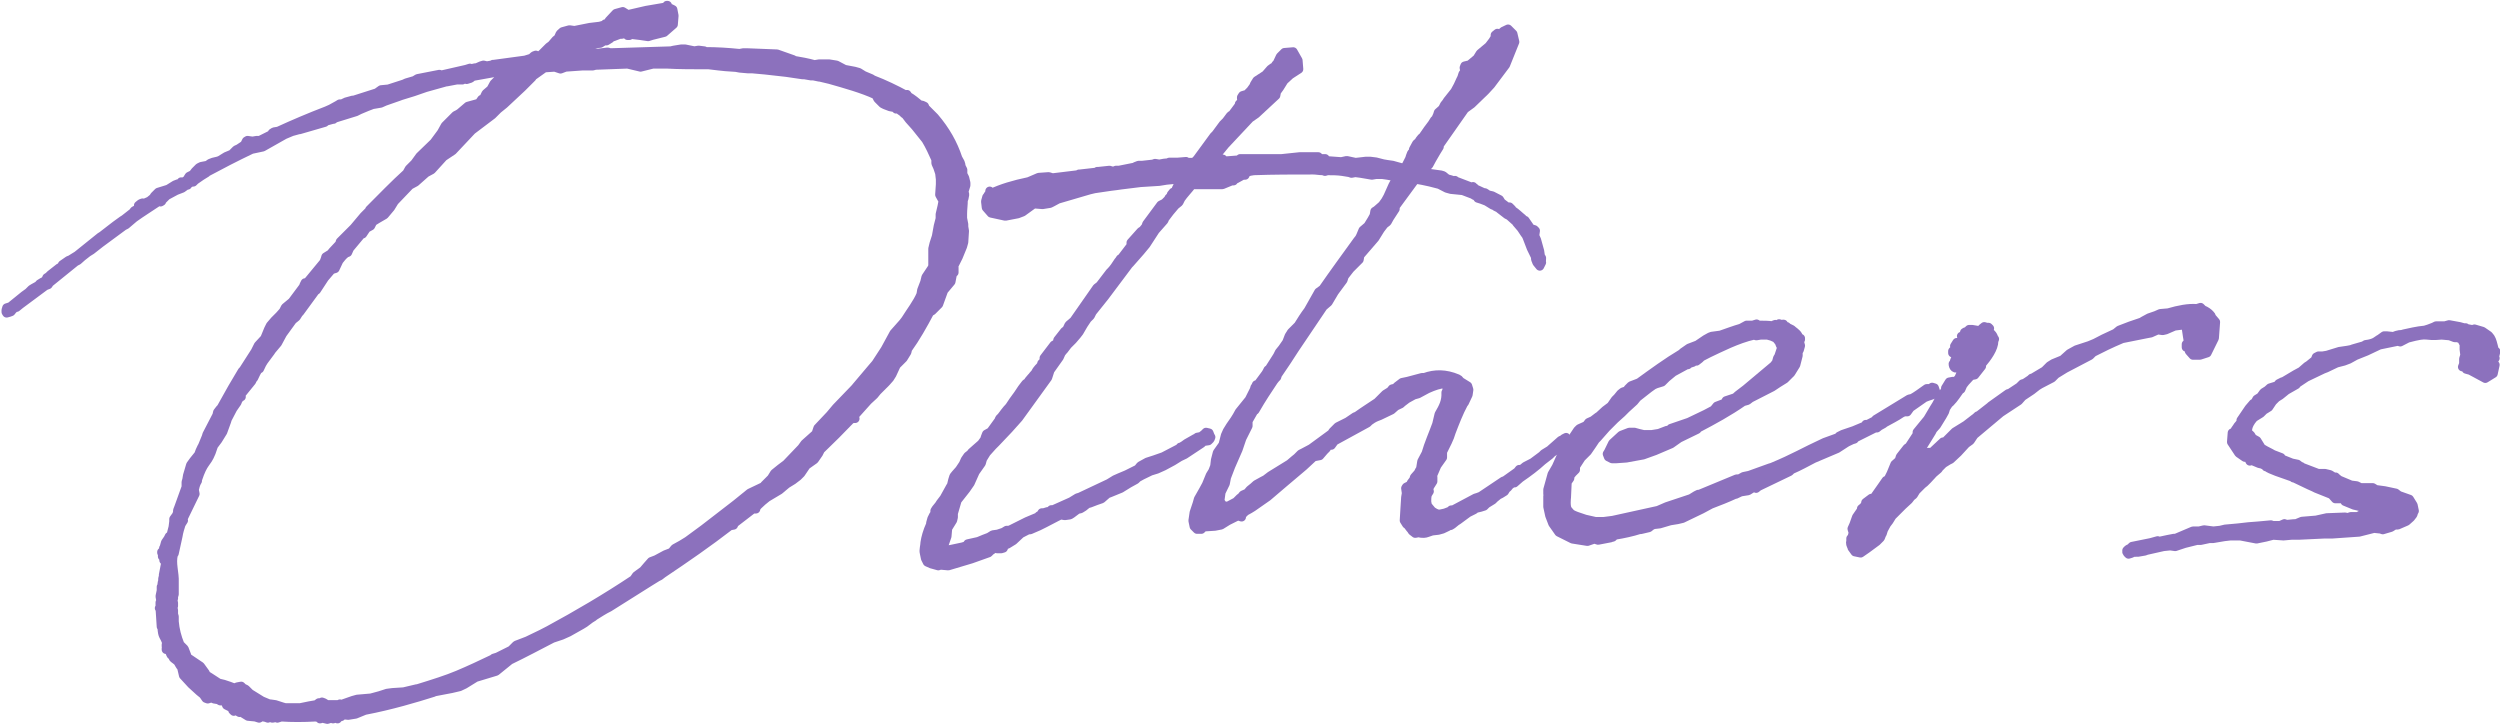
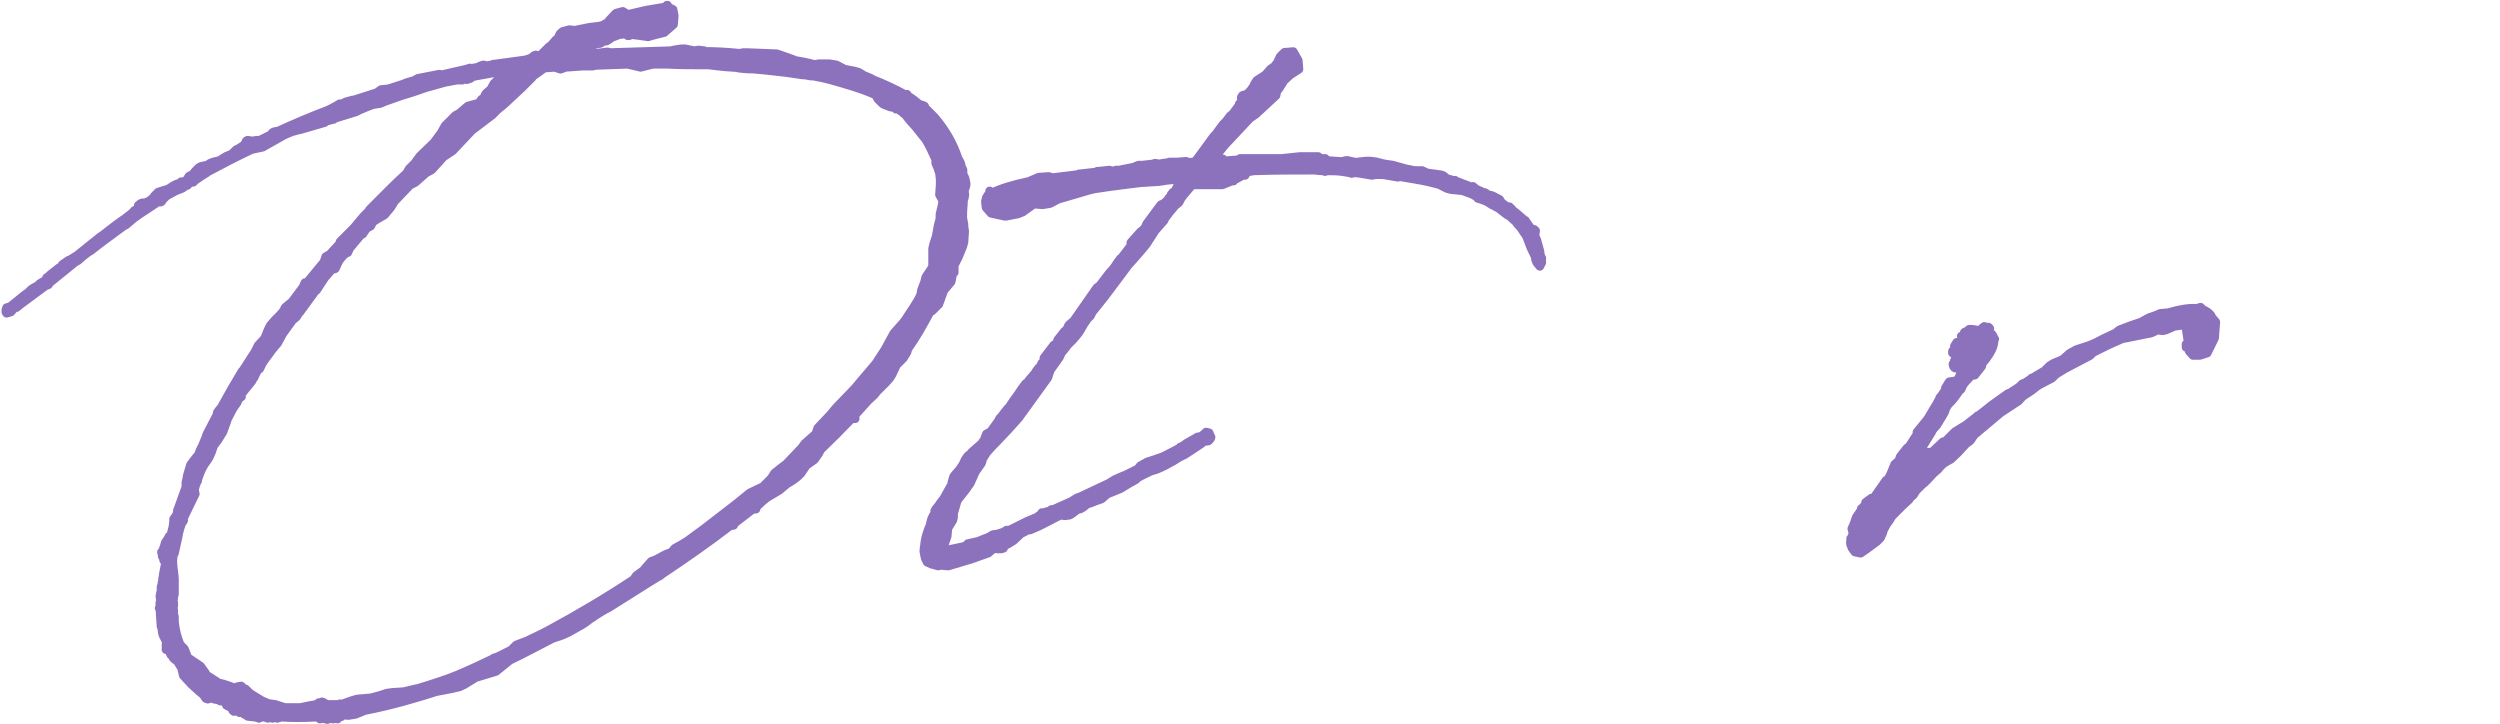
<svg xmlns="http://www.w3.org/2000/svg" id="_レイヤー_2" data-name="レイヤー 2" viewBox="0 0 105.53 30.55">
  <defs>
    <style>
      .cls-1 {
        fill: #8c71bd;
        stroke: #8c71bd;
        stroke-linecap: round;
        stroke-linejoin: round;
        stroke-width: .37px;
      }
    </style>
  </defs>
  <g id="design">
    <g>
      <path class="cls-1" d="M7.22,27.65s-.05-.08-.05-.13l-.08-.08-.03-.05-.05.03v-.05h.03l-.03-.08v-.08l.03-.05c-.13-.39-.18-.24-.21-.68l-.03-.03-.05-.78h-.03l.03-.03v-.21h.03v-.08l-.03-.18.05-.24v-.16h.03c0-.08,0-.16.03-.24,0-.08,0-.13.03-.18v-.08l.1-.52-.03-.05-.05-.05v-.08l-.03-.05-.03-.03v-.16h-.03v-.03h.05l.03-.08v-.08l.03-.03v-.03l.05-.18.11-.16.05-.1.05-.03v.03l.03-.08.08-.31.03-.24v-.1l.13-.18s0-.05.03-.08v-.1l.05-.13.31-.86v-.21l.03-.1.03-.18.03-.1.1-.34.13-.18.21-.26c.03-.1.08-.21.13-.31l.03-.05.16-.39.03-.1.42-.81.03-.13.1-.13.05-.05.47-.84.42-.71.05-.05.5-.78.13-.26.24-.26s.03-.03.03-.03l.16-.39.08-.16.18-.21.21-.21.16-.18.08-.16.29-.24.47-.63.03-.08.05-.1h.08l.71-.86.05-.13.03-.1.21-.13.08-.1.29-.31.03-.1.58-.58.42-.5.24-.24v-.03c.52-.52,1.05-1.07,1.57-1.54l.1-.18.24-.24.21-.29.6-.58.31-.42.16-.29.44-.44.1-.05.08-.05.34-.29.47-.13.11-.16.08-.03.1-.21.21-.18.13-.24.21-.21.1-.08.34-.13.16-.13.03-.03h-.03s.03-.03.03-.03l-1.73.31-.1.08-.16.05-.1-.03-.08.05h-.24l-.42.08h-.03l-.86.24-.52.18-.52.16-.08.03-.6.21-.18.08-.29.05h-.03l-.26.1-.31.13-.16.08-.94.29v.03h-.03l-.29.08-.05.05-1.07.31h-.03l-.18.05-.11.03-.31.13-.92.52-.47.1c-.65.31-1.31.65-1.94.99h.03l-.21.13-.26.18-.08.08h-.08l-.13.08-.03.05h-.05l-.18.13-.26.1-.39.21s-.03.03-.05.05l-.16.16v.03l-.05.03v-.03l-.05-.03-.05.05-.05.03c-.31.21-.65.42-.97.65l-.34.29-.1.05-.99.73-.37.29-.16.1-.23.18-.18.16-.1.05-1.1.89-.05.08-.13.05-1.05.78-.16.13h-.05l-.1.08-.08.1-.08.03-.11.03-.03-.05v-.08l.03-.1.16-.05.58-.47.18-.13.13-.13.08-.05.18-.1s.05-.05.08-.05v-.03l.13-.08h.03l.11-.1.03-.08.08-.05.08-.08.37-.29.08-.03.05-.1.26-.18.08-.03.16-.1.13-.08.97-.78.08-.05.44-.34.13-.1.29-.21.08-.05.37-.29.03-.05.03-.03.08-.03.03-.03.08-.1.05-.03-.08.03v-.05l.1-.08.08-.03v.08l.11-.08.18-.08.16-.13.05-.08.16-.16.42-.13.29-.18.13-.05h.08s.05-.03.08-.03l-.03-.05.05.03.18-.1.1-.16.16-.08.1-.13.16-.16.1-.05.26-.05.11-.08.13-.05.21-.05.08-.03.26-.16.24-.1.18-.18.11-.05.24-.16.08-.16.05-.03.21.03.18-.03h.13l.52-.26v-.05l.08-.05.18-.03c.63-.29,1.31-.58,2.04-.86l.18-.08.29-.16.08-.05h.1l.1-.05h.03l.03-.03.29-.08h.05l.97-.31.18-.13.31-.03.65-.21.11-.05.34-.1.13-.08.92-.18.08.03,1.05-.24.16-.05v.03c.08,0,.18-.05.29-.05l.18-.08.1-.03.13.03c.08,0,.16-.03.24-.03l.03-.03h.03l1.33-.18.26-.08.11-.1.08-.03.1.08.16-.13.29-.29.11-.08.18-.21.1-.08.08-.18.11-.1.29-.08.21.03.65-.13.42-.05.18-.05.05-.05h.08l.08-.13.29-.31.29-.08.13.08.05.08.03-.03.78-.18.76-.13.08-.03.03-.05h.03l-.05.1.18.03.1.05.05.26-.03.37-.39.34-.52.13-.16.05-.34-.05-.42-.05-.03.05h-.08v-.05l-.05-.08-.18.08h-.1l-.26.1-.11.03-.03.05-.16.1h-.1l-.16.1-.31.03h-.11l-.94.5.52-.05.03-.03.1-.03-.03-.03.03-.03.03.03.05.03.08-.03.13-.03.31.05.42-.05.11.03,2.56-.08.13-.03.31-.05h.16l.39.08.18-.03.24.03.03.03c.5,0,.97.03,1.46.08l.16-.03h.16l1.26.05.68.24.03.03c.29.05.58.1.86.18h.03l.18-.03h.42l.31.05.34.18.42.08.18.05.21.13.31.13.08.05c.47.18.97.42,1.39.65l.05-.03.05.08c.18.1.34.24.5.37h.08l.11.05.03.08.39.39c.47.55.79,1.12.99,1.73l.1.18.03.1v.05l.08.16v.18l.08.16.05.21v.1l-.08.26.03.13-.03.16-.03.08c0,.18-.03.39-.03.58v.18l.05.26v.1l.03.18-.03.47-.05.18-.18.44-.21.42.03.03v.21l-.05.03-.03.1-.05.26-.31.37-.21.58-.29.29-.08.03c-.29.55-.6,1.1-.94,1.57l-.03.13-.16.26-.29.29-.18.39-.1.16-.16.18-.37.37-.13.16-.26.24-.52.58-.05.1.03.08h-.08l-.1.03c-.42.44-.84.86-1.28,1.28l-.08.16-.18.26-.34.24-.23.34-.13.13-.21.16-.26.16-.31.26-.52.31c-.13.1-.26.21-.39.34l-.08.1v.05h-.13l-.78.6-.03.08-.16.03c-.92.71-1.86,1.36-2.83,2.01l-.13.1-.1.05-.34.21-1.7,1.07c-.21.1-.42.24-.63.37l-.03.03-.13.08-.24.18-.13.08-.55.31-.29.13-.39.13c-.6.31-1.2.63-1.8.92l-.16.13-.42.34-.86.26-.47.29-.21.1-.34.08-.42.08-.26.05h-.05l-.03.03c-.76.24-1.8.55-2.9.76l-.39.16-.31.05-.26-.03-.03.03v.05l-.16.05v.05l-.03-.05-.16.05-.03-.03h-.05l-.16.05-.21-.05-.1.03-.05-.05h.03l-.16-.03c-.52.03-1.02.03-1.46,0l-.16.05-.05-.03-.16.03-.16-.05-.03.05-.08-.03-.24-.05h-.05l.05.05-.05.03-.16-.05-.31-.03-.26-.16-.05-.03-.05.03-.13-.08-.11-.05v.08l-.05-.05v-.08l-.26-.13-.05-.13-.03-.05h-.18l-.08-.05-.18-.03-.11-.05-.16.05-.08-.03-.11-.16-.16-.13-.34-.31-.34-.37-.08-.34c-.08-.08-.1-.16-.16-.24l-.03-.03-.13-.1-.03-.03.03-.13ZM32.27,20.48l.29-.29.13-.21.26-.21.24-.18.65-.68.13-.18.47-.42.08-.24.52-.55.26-.31.78-.81.71-.84.18-.21.39-.6.37-.68.39-.44.1-.13c.21-.34.5-.71.65-1.07l.03-.18.13-.34.05-.21.26-.39s0-.03.03-.05v-.76l.05-.21.1-.31.08-.44.08-.31v-.18l.08-.34.05-.26-.05-.05-.1-.18.03-.44v-.21l-.03-.26-.08-.24-.08-.18v-.16c-.13-.29-.26-.58-.42-.84l-.44-.55-.26-.29-.16-.21-.05-.03c-.05-.05-.1-.1-.16-.13l-.1-.1-.05-.03v.03l-.03.03v-.05l-.26-.05-.21-.08-.1-.05-.21-.21-.08-.16c-.55-.26-1.31-.47-1.94-.65l-.42-.1h-.03l-.24-.05h-.1l-.29-.05h-.08l-.68-.1-.89-.1-.55-.05h-.18l-.34-.03-.16-.03-.44-.03-.29-.03-.42-.05c-.65,0-1.25,0-1.78-.03h-.58l-.52.13-.42-.1-.13-.03-1.36.05-.11.03h-.44l-.71.05-.21.08-.24-.08-.44.03-.52.37v.03l-.42.42-.76.71-.26.21-.24.24-.86.65-.81.86-.39.26-.5.55-.24.13-.44.39-.24.13-.65.68-.16.26-.26.31-.31.18-.16.1-.03.03-.08.16-.18.1-.16.24h-.05l-.5.6-.08.18-.08.03c-.13.1-.21.21-.29.31l-.16.34-.16.05-.29.34-.34.52-.05.03-.65.89-.05.05-.1.16-.16.13-.42.58-.21.39-.26.31-.03.05-.29.39-.08.13-.1.21h-.05l-.1.18-.1.21-.05.05-.03.08-.47.58.03.08h-.05l-.1.16-.03.08-.18.26-.23.44-.03.1-.16.44-.21.34-.18.24-.1.29c-.21.52-.31.34-.58,1.15v.05l-.03.05c-.05.1-.08.21-.1.31v.03l.03.16-.52,1.07.03.05-.1.16c-.05.16-.1.31-.13.5l-.16.73-.03.03c-.11.39.05.78.03,1.2v.5l-.03.08v.1l-.03.08.03.1v.13l-.03.03.03.16v.16l.03.1v.21c.03.34.11.65.24.97l.18.18.1.26.03.1.55.37.21.29.03.08.16.1.37.24.21.05.24.08.21.08.13-.05.16-.03.08.08.11.05.18.18.5.31.31.13h.05l.21.03.31.1.11.03h.63l.39-.08.29-.05.11-.08h.08l.05-.03.08.03.13.08h.5l.05-.03.05.03.13-.05.37-.13.18-.05.58-.05.37-.1.31-.1.23-.03.47-.03.55-.13h.03c.68-.21,1.25-.39,1.7-.58.5-.21.99-.44,1.49-.68l.03-.03.16-.05.58-.29.21-.21.47-.18.6-.29.31-.16c1.2-.65,2.41-1.36,3.58-2.14l.11-.16.29-.21.18-.21.16-.18.21-.08.39-.21.26-.1.13-.16.29-.16.26-.16.68-.5,1.36-1.05.58-.47.65-.31Z" />
      <path class="cls-1" d="M49.98,6.85h.42l.13-.13.71-.97.08-.08.31-.42.13-.13.18-.24.08-.05.29-.39v-.05l.1-.1.05-.1.05-.08-.08.05h-.03v-.05l.05-.08.1-.03v.08l.11-.13.13-.13.13-.18.03-.08.1-.16.37-.24.21-.24.11-.08.08-.03.03-.05v-.03l.03-.03v.03l.16-.34.18-.18.37-.03.21.37.03.37-.37.24-.26.24-.18.29-.13.18-.03.16-.84.78-.26.18-1.05,1.12-.58.71.31-.03.1-.08h.08l.08.08.65-.05v-.05h1.75l.76-.08h.79l.08.08h.21v.08l.68.05.23-.05.37.08.44-.05h.18l.24.03.31.08.18.03.21.03.65.18h.05l.21.05h.34l.21.1.58.08.1.03.16.13c.1.03.21.05.31.1l.03-.03.03.03.68.26.05-.03.03.05h.03v.03l.39.18h.05l.08.05s.05.05.1.05l.13.03.31.16.08.13.24.18h.1l.1.1.03.05c.16.1.29.24.42.34,0,.03.03.03.03.05l.08.03.18.26v.03l.05.05.16.05.05.05-.03.21.08.18.13.47.03.21s.03.05.05.08c0,.08,0,.13-.03.16l.03.03-.08.16-.13-.16-.03-.08c-.03-.05-.03-.1-.03-.16l-.18-.37-.18-.47-.05-.1-.03-.03-.16-.24-.18-.21s-.03-.03-.03-.05l-.29-.26-.1-.05-.31-.24-.03-.03c-.05-.03-.13-.05-.18-.1l-.08-.03-.05-.03-.21-.13-.21-.08-.16-.05-.05-.08-.03-.03h-.05l-.08-.05-.42-.16-.5-.05-.18-.05-.31-.16-.39-.1c-.42-.1-.86-.16-1.31-.24l-.05.03-.45-.08-.21-.03h-.26l-.18.03-.47-.08-.23-.03-.16.03-.08-.03-.31-.05c-.21-.03-.44-.03-.63-.03l-.1.03-.08-.03c-.16,0-.29-.03-.42-.03-.84,0-1.67,0-2.51.03l-.18.03-.18.08v.08h-.1l-.29.16h-.1v.08h-.08l-.39.16h-1.28c-.16.21-.34.39-.47.58l-.08.16-.16.13c-.16.18-.31.37-.44.55l-.03.08-.37.42-.39.6-.24.29-.44.5-.05.05-.84,1.12-.18.24-.52.65-.08.16-.13.13-.16.24-.18.31-.1.13-.18.21-.21.21-.16.21-.03.03-.08.1-.08.18-.39.55-.1.31-1.23,1.7-.42.47-.55.58-.13.13-.26.29-.16.26-.05.18-.26.37-.21.47-.18.26-.37.47-.16.55v.16l-.03.13-.21.34-.03.34-.1.29-.05.13.05.1.13.05.16-.03.47-.1.16-.05.05-.08.45-.1.24-.1.21-.08.16-.1.21-.03.24-.08.13-.08h.1l.08-.03.68-.34.5-.21v-.03h.05l.08-.13h.08l.16-.05h.08l.08-.08h.08l.76-.34.26-.16.1-.03,1.23-.58.26-.16.18-.08.31-.13.42-.21h.03l.13-.16.29-.16.31-.1.37-.13.71-.37v-.03h.03l.13-.08.11-.08.37-.21h.08v-.05l.16-.03.13-.1.08-.08.13.03.05.13.03.05-.03.08-.08.08-.21.03-.08.08-.71.47-.21.1-.29.18-.39.21-.29.13-.26.08-.37.18-.18.1-.08.08-.29.16-.34.21-.44.18-.13.05-.24.21-.23.08-.26.1-.11.03-.16.13-.13.08-.13.03-.24.18-.08.05-.21.03-.18-.03-.16.08-.5.26-.26.13-.37.16h-.08l-.31.16-.31.29-.26.16-.13.03h-.03l.03.05-.03.08-.1.03h-.16l.05-.1-.1.03-.24.16-.08.08-.73.26-.97.29-.34-.03-.08.03-.18-.05-.11-.03-.18-.08-.08-.16-.05-.24c-.03-.1.03-.31.03-.42.03-.21.1-.47.24-.78v-.05l.05-.18.08-.16.05-.05v-.13l.05-.08.13-.16.05-.08.16-.21.26-.47.05-.08.05-.21.05-.16.08-.1.16-.18.16-.24.08-.18.11-.16.13-.1.03-.05.18-.16.24-.21.13-.18.03-.1.05-.13.18-.1.34-.47.03-.08.08-.08c.1-.13.21-.29.34-.42l.16-.24.21-.29.16-.24.16-.21.08-.05.05-.08.11-.13.03-.03c.05-.08.13-.13.16-.21l.03-.05.08-.1.05-.05.08-.1v-.05l.1-.1v-.13l.42-.55.1-.05s.03,0,.03-.03l.03-.13.29-.37.08-.05.1-.21.21-.18.97-1.39.13-.1.42-.55.05-.05c.1-.1.21-.26.31-.42l.03-.03.05-.08h.03l.42-.55v-.13l.42-.47.08-.05.13-.16.03-.1.6-.81.16-.08.18-.18v-.03l.1-.1v-.05l.08-.1.08-.03.05-.08v-.03l.05-.1.03-.08.24-.31h-.05l-.16.08-.52.05-.31.05-.79.05-.81.1-.21.03-.24.03-.68.1-.21.05-1.33.39-.24.13-.1.05-.31.05-.37-.03-.47.34-.21.08-.52.1-.6-.13-.21-.24-.03-.26.05-.18h.03c0-.05.03-.1.08-.16h.05l-.03-.05v-.05l.05.1c.44-.21.97-.37,1.6-.5l.42-.18.42-.03.16.05,1.07-.13.05-.03h.03l.71-.08.03-.03h.05l.47-.05.08.03h.16l.03-.03h.13l.65-.13.05-.03.13-.05h.16l.45-.05.08-.03.18.03c.13-.03.26-.05.39-.05l.03-.03h.34l.37-.03Z" />
-       <path class="cls-1" d="M60.49,20.14v.18l-.1.16-.03.03-.05.18.03.05-.08.13c-.03.1-.03.21-.03.31l.03.16.08.1.11.13.13.08.13.05c.1,0,.18-.03.29-.05l.21-.08.05-.05h.08l.94-.5.1-.03.13-.05.94-.63s.05-.03.08-.03l.52-.37.08-.1h.1l.16-.13.31-.16.39-.29.08-.08.26-.16.03-.03.42-.37s.05-.03.08-.03l.05-.05.1-.05.1.13v.1l-.08.05-.24.13-.37.24-.1.1-.31.24c-.26.24-.6.5-.94.73l-.24.21h-.08l-.13.1-.08.1-.05.03-.08.13-.16.1-.1.05-.16.13-.08.08-.26.16-.1.1-.16.05-.21.05-.05.05-.26.13-.42.31-.08.05-.16.13-.08.05h-.05l-.08.05-.21.1-.18.05-.26.03c-.16.05-.26.1-.34.1s-.16,0-.21-.03l-.16.03-.13-.1-.05-.08s-.03-.03-.03-.03l-.16-.21v.03l-.1-.16.03-.5.03-.47.03-.18-.03-.21.03-.05.16-.08.05-.1.1-.13.03-.1.16-.18.05-.1.05-.08.05-.31.18-.34c.11-.39.31-.84.45-1.23l.1-.42c.18-.31.31-.55.29-.92l.03-.05.03-.18-.13-.13c-.18,0-.42.08-.71.21l-.39.21-.18.05-.29.16-.21.16-.05.05-.21.1-.18.16-.5.24-.13.05c-.13.05-.24.13-.31.18l-.08.08-1.39.76-.13.18h-.13l-.08.13-.1.1-.18.21-.26.05-.42.39-.84.71-.68.58-.63.44-.13.08-.18.1-.16.16v.08l-.16-.05-.42.21-.29.18-.26.05-.47.03-.1.1h-.18l-.13-.13-.05-.24.05-.34.13-.39.05-.18.21-.37.13-.24.16-.39.03-.05.08-.13.08-.21.03-.26.08-.31.24-.34.1-.39.08-.18.13-.21.18-.26.1-.16.1-.18.42-.52.21-.42.03-.1.03-.03.03-.08.08-.03.31-.42.05-.08.05-.1h.03l.37-.58.08-.16.13-.16.18-.26.1-.26.1-.16.29-.29c.13-.21.26-.42.42-.63l.44-.78.18-.13c.47-.68.97-1.36,1.46-2.04l.08-.1.05-.1.1-.24.21-.18.16-.26.1-.18.03-.18.08-.05.24-.21.13-.18.1-.18.21-.47.13-.24.16-.21.18-.21.24-.47.03-.1.05-.13.08-.08v-.08l.13-.24.03-.03h.03l.08-.13.08-.1.05-.03.03-.05.18-.26.18-.24.1-.16.05-.03-.03.05.03-.03v-.03l.08-.18.03-.1.18-.16.08-.16.08-.1.05-.08.31-.39.13-.24.11-.24.05-.1.05-.16.08-.1-.03-.16.03-.08.21-.05.31-.26.13-.21.37-.31.16-.21.1-.16v-.1l.1-.08.03.16.21-.24.21-.1.21.21.08.34-.39.97-.63.84-.24.26-.57.55-.29.21-1.1,1.57.03.03-.13.21-.18.31-.13.24-.16.16-.24.21-1.02,1.39v.1l-.24.37-.1.18-.13.1-.16.21-.23.37-.63.73-.03.18-.39.39-.24.31-.05.16-.37.5-.26.44-.21.18-1.2,1.78c-.24.37-.47.73-.73,1.1l-.03.1-.05.05-.08.1c-.26.39-.52.78-.76,1.2l-.03.05-.05.03-.24.42v.21l-.26.52-.16.47-.31.71-.18.47-.05.26-.18.37-.05.37.11.16.1.05h.13l.34-.18.16-.16.05-.03.08-.1.18-.08.11-.13.16-.13.11-.1.29-.16.1-.05.21-.16.81-.5.21-.18.1-.08.16-.16.1-.05.34-.18.86-.63.05-.08.21-.21.42-.21.31-.21.08-.03c.29-.21.58-.39.86-.58l.34-.34.21-.13.08-.1.13-.03.08-.08.21-.16.24-.05.6-.16h.1c.44-.16.89-.16,1.39.05.05.03.1.05.1.1l.13.08.21.13.05.16-.03.21-.16.34-.03.03c-.21.39-.37.81-.52,1.2-.08.29-.23.55-.37.84v.24l-.24.34-.18.42Z" />
-       <path class="cls-1" d="M66.51,19.7v.13l-.13.13-.08.1s-.03.03-.03.05v.08l-.11.16-.03.65s-.05.39.05.52c.16.18.08.18.73.39l.44.1h.34l.39-.05,1.91-.42.37-.16,1.02-.34.21-.13.1-.05h.05l1.57-.65h.11l.18-.1.24-.05.86-.31.1-.03c.94-.39,1.31-.63,2.22-1.05l.58-.21.03-.05.16-.08.47-.16.5-.21v-.05h.08l.31-.16.03-.05,1.41-.86.13-.03c.18-.1.37-.24.58-.39.05-.05.13-.03.16.03v-.03l.1-.08.1.03.08.24-.13.05-.24.08-.13.05-.6.42-.13.18h-.13l-.11.05c-.23.16-.5.29-.73.42l-.03.03-.18.1-.1.08h-.08l-.84.42-.03.05-.1.03-.21.1-.05.03-.37.24-.99.42c-.31.16-.63.34-.94.47l-.08.08-1.31.63-.1.08-.05-.08-.29.18-.31.05-.21.1h-.03c-.34.16-.68.29-1.02.42l-.39.21-.81.39-.21.05-.31.05-.44.13-.26.03-.1.05-.1.08-.34.08h-.05c-.31.1-.68.18-1.05.24l-.08.08-.13.03h.03l-.52.1-.16-.05-.29.1-.63-.1-.58-.29-.26-.37-.13-.34-.08-.37v-.44l.03-.05-.03-.05v-.18l.18-.65.18-.31.21-.47.16-.26.05-.05.08-.21.16-.13.08-.18.16-.24.08-.08.29-.13.1-.13.18-.08.21-.16.05-.03.26-.24.24-.18.18-.26.1-.1.13-.16.1-.08.16-.05.05-.08.13-.13.21-.08.13-.05c.58-.42,1.18-.86,1.8-1.23l.05-.05.26-.18.34-.13s.05,0,.05-.03l.31-.21.18-.1.08-.03.37-.05c.29-.1.58-.21.86-.29l.24-.13h.26l.16-.05.08.05c.21,0,.42,0,.6.03l.03-.03.08-.03.05.03.08-.03.03-.03.16.05v-.03h.03l-.03.05.08.05h.08l.03.05h.03l.16.08.03.03c.13.1.24.18.26.31l.08.03-.03.05h.03l-.03.03v.13l.03.1-.05.18-.05.08v.16l-.1.39-.21.34-.26.26-.29.18-.24.16-.92.47-.13.1-.18.05c-.6.42-1.26.78-1.91,1.12l-.03.05-.76.37-.34.24-.68.29-.5.18-.71.13-.42.03h-.18l-.16-.08-.05-.13.05-.08.18-.37.37-.34.34-.13h.21l.18.05.21.05h.34l.31-.05.34-.13h.11l.05-.08.76-.26.71-.34.34-.18.13-.16.34-.13.05-.1.39-.13.11-.1.34-.26,1.18-.99.1-.13.05-.18.05-.08.13-.39-.03-.03-.03-.05-.05-.13-.13-.16-.18-.08-.18-.05h-.29l-.18.03-.1-.03c-.71.16-1.46.55-1.91.76l-.31.16-.08.08-.13.1-.1-.03s-.03.03-.05.03v.05l-.16.05-.05.05h-.05l-.57.31-.29.24-.18.18-.26.08-.11.05c-.24.16-.44.34-.68.52l-.13.16-.34.31-.18.18-.29.26-.37.37-.37.42-.08.08-.16.24-.18.26-.26.26-.24.37Z" />
      <path class="cls-1" d="M80.55,19.75l-.05.1.21-.18.37-.26.1-.08.05-.03h.05v-.03l.21-.08-.1-.1h.16l.47-.44h.08l.42-.42.47-.29.44-.34.05-.05h.03l.5-.39.03-.03.73-.52v.03l.47-.31.13-.13.1-.03.24-.16.05-.05h.03l.52-.31.21-.21.16-.1.39-.16.29-.26.29-.16.55-.18.24-.1c.18-.1.5-.26.86-.42l.16-.13.47-.18.47-.16.08-.05.24-.13.29-.1.18-.08.34-.03c.44-.13.86-.21,1.2-.18l.16-.05.1.1c.13.05.24.13.31.21.03.03.05.05.05.1l.18.21-.05.68-.31.63-.31.1h-.29l-.16-.18v-.26l-.13.1v-.13l.05-.03.03-.13-.03-.18-.05-.34-.1-.13-.39.05-.37.16-.13.03-.21-.03-.29.13-.16.03-1.05.21c-.5.21-.92.42-1.07.5l-.16.08-.13.13-1.05.55-.39.24-.16.16-.5.26-.13.08-.23.18-.39.26-.16.18-.76.5-1.12.94-.16.24-.18.13-.34.37-.31.29-.1.05-.21.13-.18.18-.03.05-.21.18-.24.26-.13.13-.1.08-.26.26-.11.18-.1.08-.1.13-.26.24-.44.44-.13.21-.1.13-.13.24-.05.16-.03.05-.05.13-.16.16-.42.31-.26.18-.24-.05-.13-.18v-.03c-.05-.08-.08-.16-.05-.26v-.1l.05-.05.08-.31-.05.05-.03-.1.08-.18.11-.31.18-.26.03-.05v-.05l.1-.08.08-.13v-.05l.24-.18h.05l.08-.05.31-.44.18-.26.08-.03.13-.26.16-.39.18-.16.05-.16.29-.37.08-.05.34-.52v-.1l.45-.55.26-.44.1-.16.13-.24.03-.08.05-.05.18-.26v-.08l.16-.26.16-.03.08.05.16-.18.08-.18.03-.13v-.08l-.11-.05.08-.08-.03.05.08-.1-.03-.03-.11.13c-.13.13-.23,0-.23-.13l.05-.05v-.05l.03-.08.08-.13.03-.05-.05-.08-.03.03-.13-.05v-.08l.05-.05.11-.03h-.05l.05-.03h-.05l-.03-.1.1-.16.13.08.08-.13v-.1l.03-.08-.05-.03.13-.03v-.13l.05-.03h.05l.1-.1h.13l.18.03.13.03.1-.05v-.05l.1-.08.1.03h.08l.05.05-.03.03-.13.05c.21.08.31.21.34.34l.03.03-.03.08c0,.31-.26.68-.55,1.02l.03.05-.29.37-.16.03-.24.26-.1.13-.08.18h-.03c-.13.18-.26.39-.42.55,0,.03-.03,0-.03,0l-.16.24-.05.16-.1.18-.24.39-.16.18-.05.1-.16.26-.31.5-.18.39-.16.26-.13.13-.05.05Z" />
-       <path class="cls-1" d="M105.3,14.99v.05l.03.08-.05.08-.03.1.05.1h.03l-.08.37-.21.13-.13.08-.24-.13-.39-.21-.18-.05-.05-.1h-.11l.05-.13v-.21l.05-.16-.03-.24v-.26l-.05-.05-.03-.1-.18-.08h-.13l-.21-.08-.34-.03c-.81.08-.47-.13-1.44.13l-.31.16-.1-.03-.78.16-.55.26-.45.18-.29.16-.21.08-.31.08-.44.21-.13.05-.71.34-.39.26-.03.05-.42.24-.16.13-.1.08-.16.1-.16.16-.16.24-.21.13-.13.13-.29.18c-.16.18-.24.34-.26.5-.08.26,0,.08.13.24l.08.13.18.1.13.21.08.13h.03c.16.1.31.16.44.24l.34.13v.05l.45.18.24.05.13.1h.03l.03.03.68.26h.29l.21.05.21.13.03-.03.05.05.1.08.5.21.24.03.16.08h.52l.13.08.37.05.47.1.13.1.45.16.16.26.05.24-.03.05-.03.1-.1.13-.18.16-.37.16h-.13l-.16.1-.34.1-.08-.03-.29-.03-.63.16-1.15.08h-.34l-1.05.05h-.31l-.34.03-.44-.03-.31.08-.39.08-.68-.13h-.42l-.26.03-.47.08h-.16l-.37.08h-.16l-.52.13-.39.13-.21-.03-.29.03-.71.16-.08.03-.29.05-.05-.03-.03.03h-.1l-.11.05-.1.03-.05-.05v-.05h-.03l.03-.03-.03-.03.05-.05.05-.03h.03l.1-.1.79-.16.29-.08.05.03.37-.08.26-.05h.08l.73-.31h.26l.21-.05.39.05.29-.03.21-.05.55-.05.44-.05.39-.03.55-.05.08.03h.31l.18-.08.08.03c.13,0,.26-.03.42-.03l.24-.1.6-.05.45-.1.78-.03.08.03.16-.05h.29l.24-.13.44-.08-.13-.05-.08-.08-.29-.05-.34-.08-.39-.16-.03-.08-.11-.03h-.26l-.16-.18-.65-.26-.1-.05-.18-.08-.65-.31h-.03l-.03-.03c-.5-.18-.94-.31-1.1-.44h-.03v-.03l-.16-.08-.13-.03-.31-.13-.08.03-.08-.16h-.13l-.26-.18-.31-.47.03-.39.03.1c.03-.1.08-.21.16-.31.05-.1.16-.18.21-.29l-.03-.03.34-.5.18-.21h.05l.1-.18.16-.1.13-.18.16-.1.11-.1.26-.08h.03l.08-.1.16-.08h.03l.52-.31.24-.13.24-.21.08-.05.16-.13.1-.08.05-.13.1-.05h.18l.18-.03.52-.16.34-.05.16-.03.08-.03.45-.13.08-.05c.42-.05.47-.18.6-.24l.18-.13h.1l.29.03.13-.05.13-.03c.05,0,.1,0,.18-.03.24-.05.55-.13.89-.16l.16-.05.21-.08.1-.05h.37l.18-.05.44.08.18.05h.08l.03.03.26.05.08-.03.34.1.26.18.08.1.05.1c.05.13.08.29.13.47h.05l-.03.13-.03.03Z" />
    </g>
  </g>
</svg>